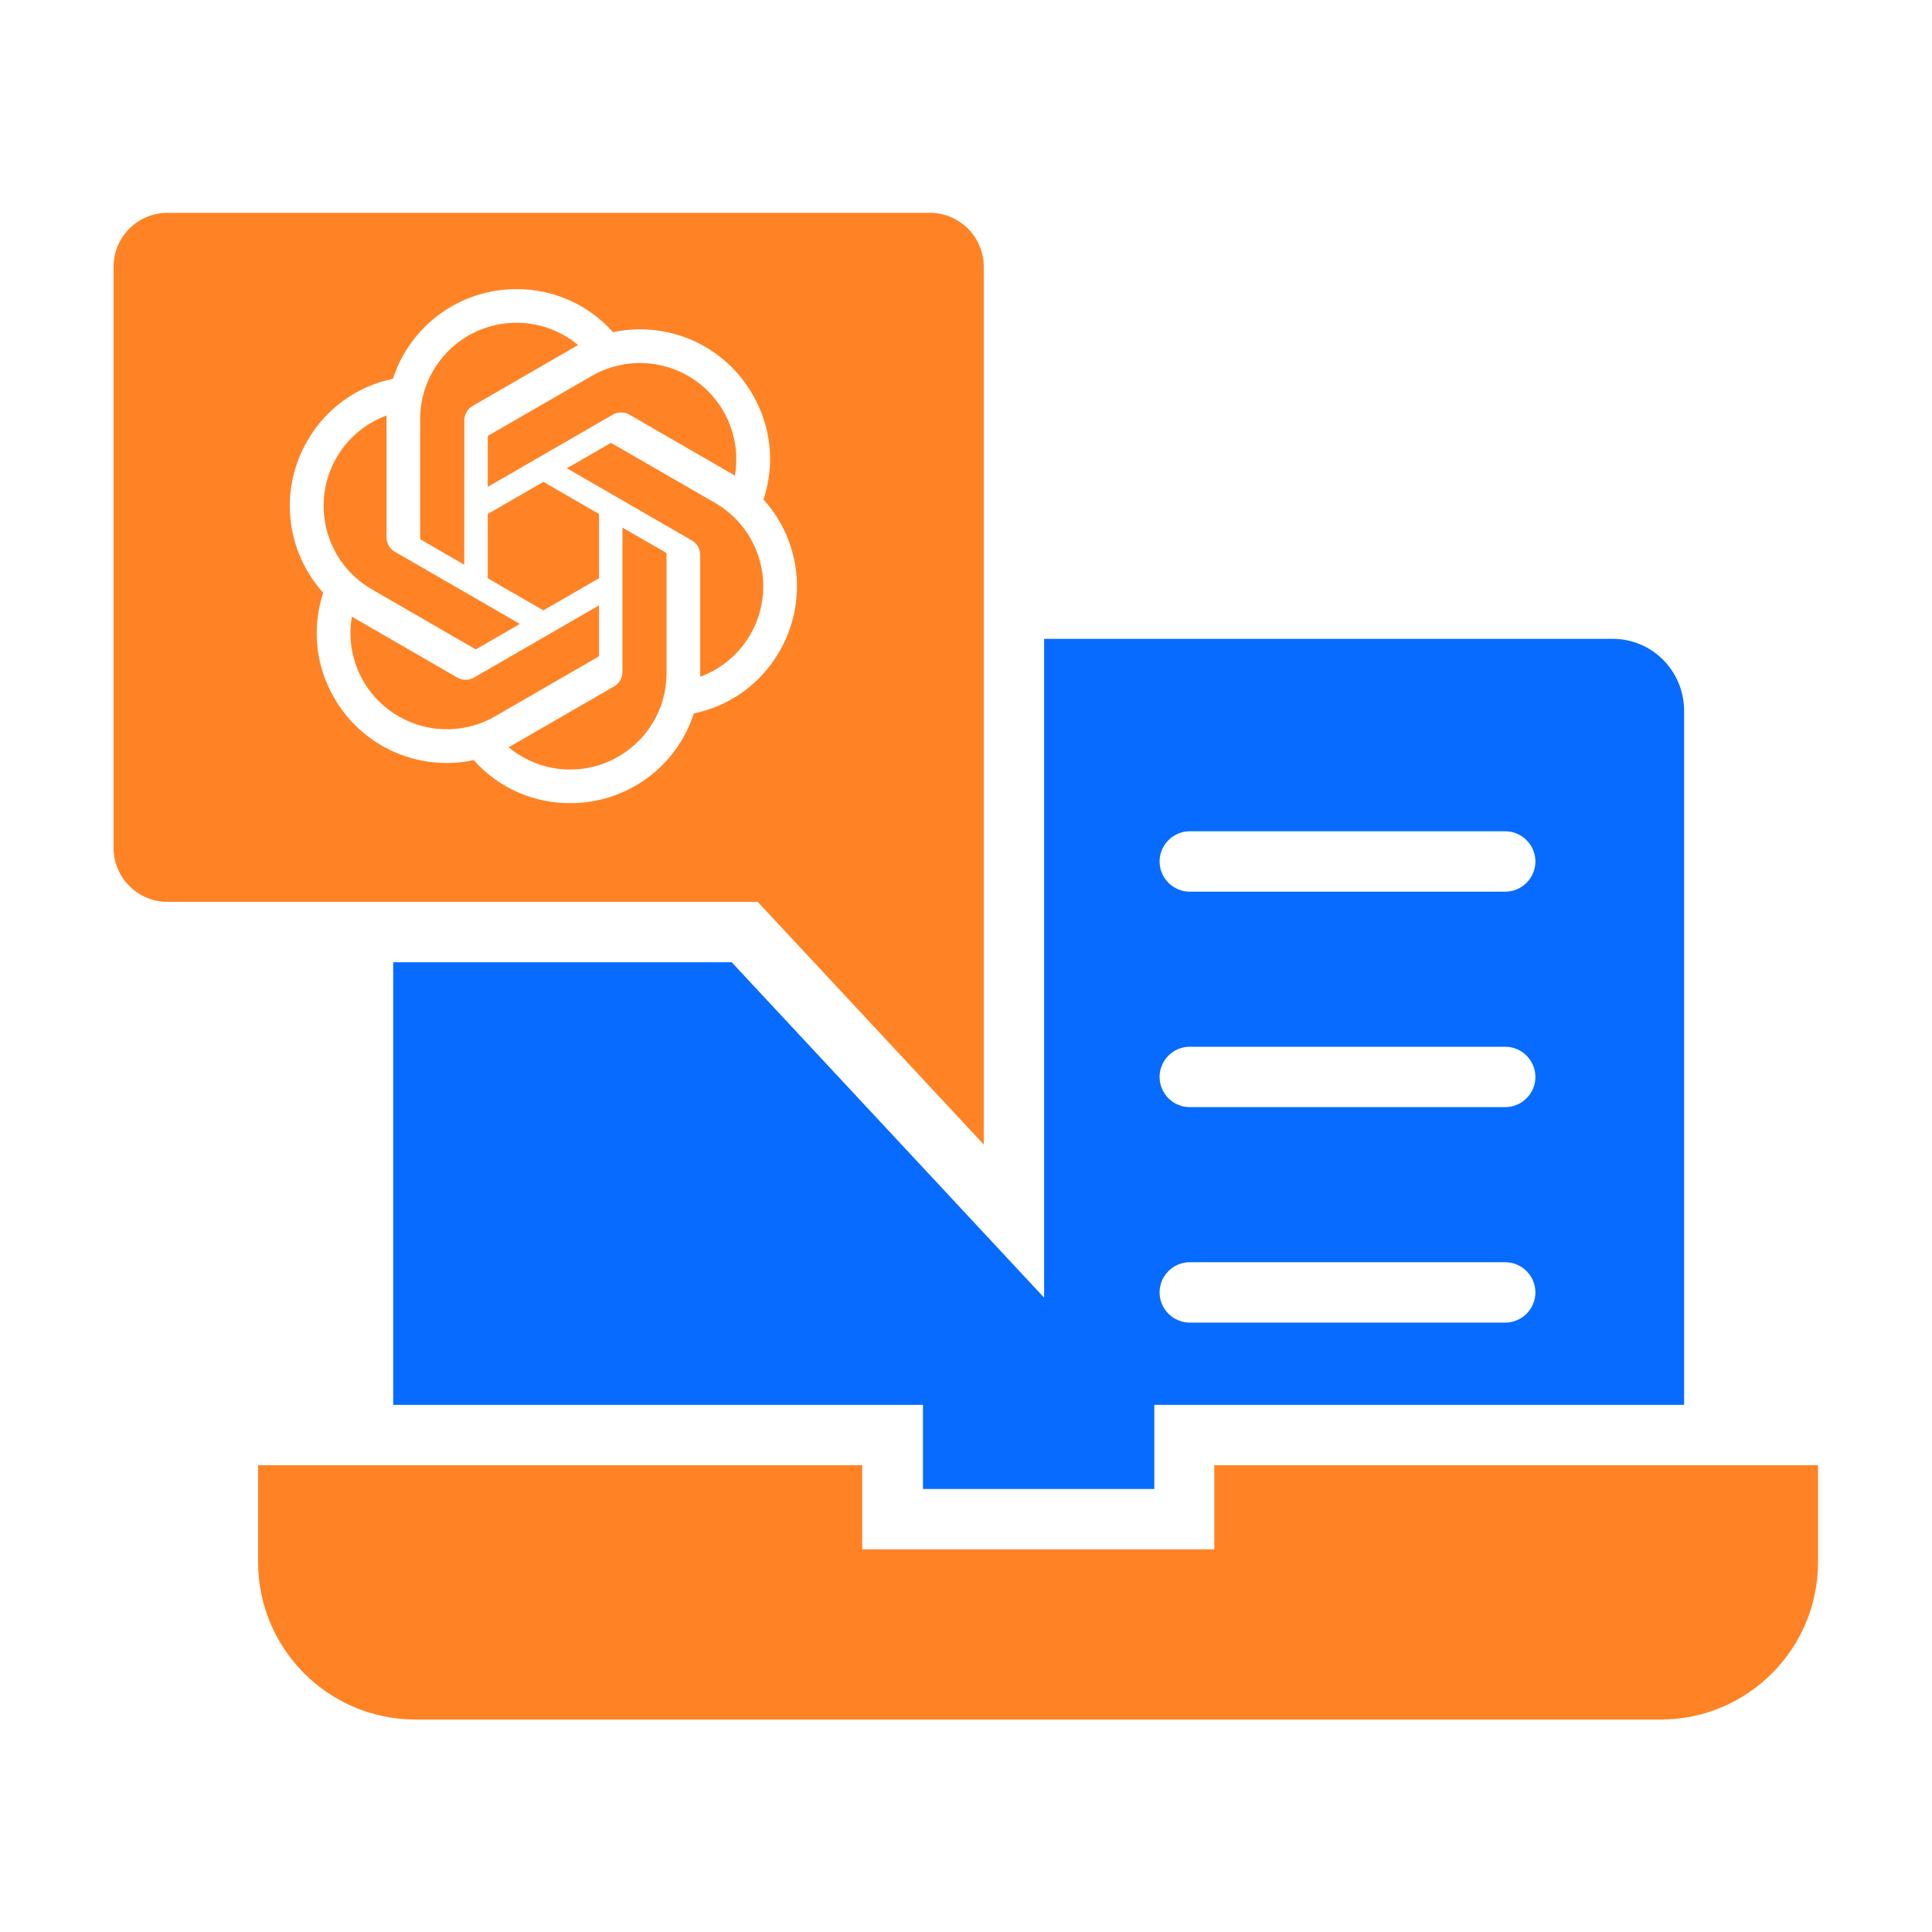
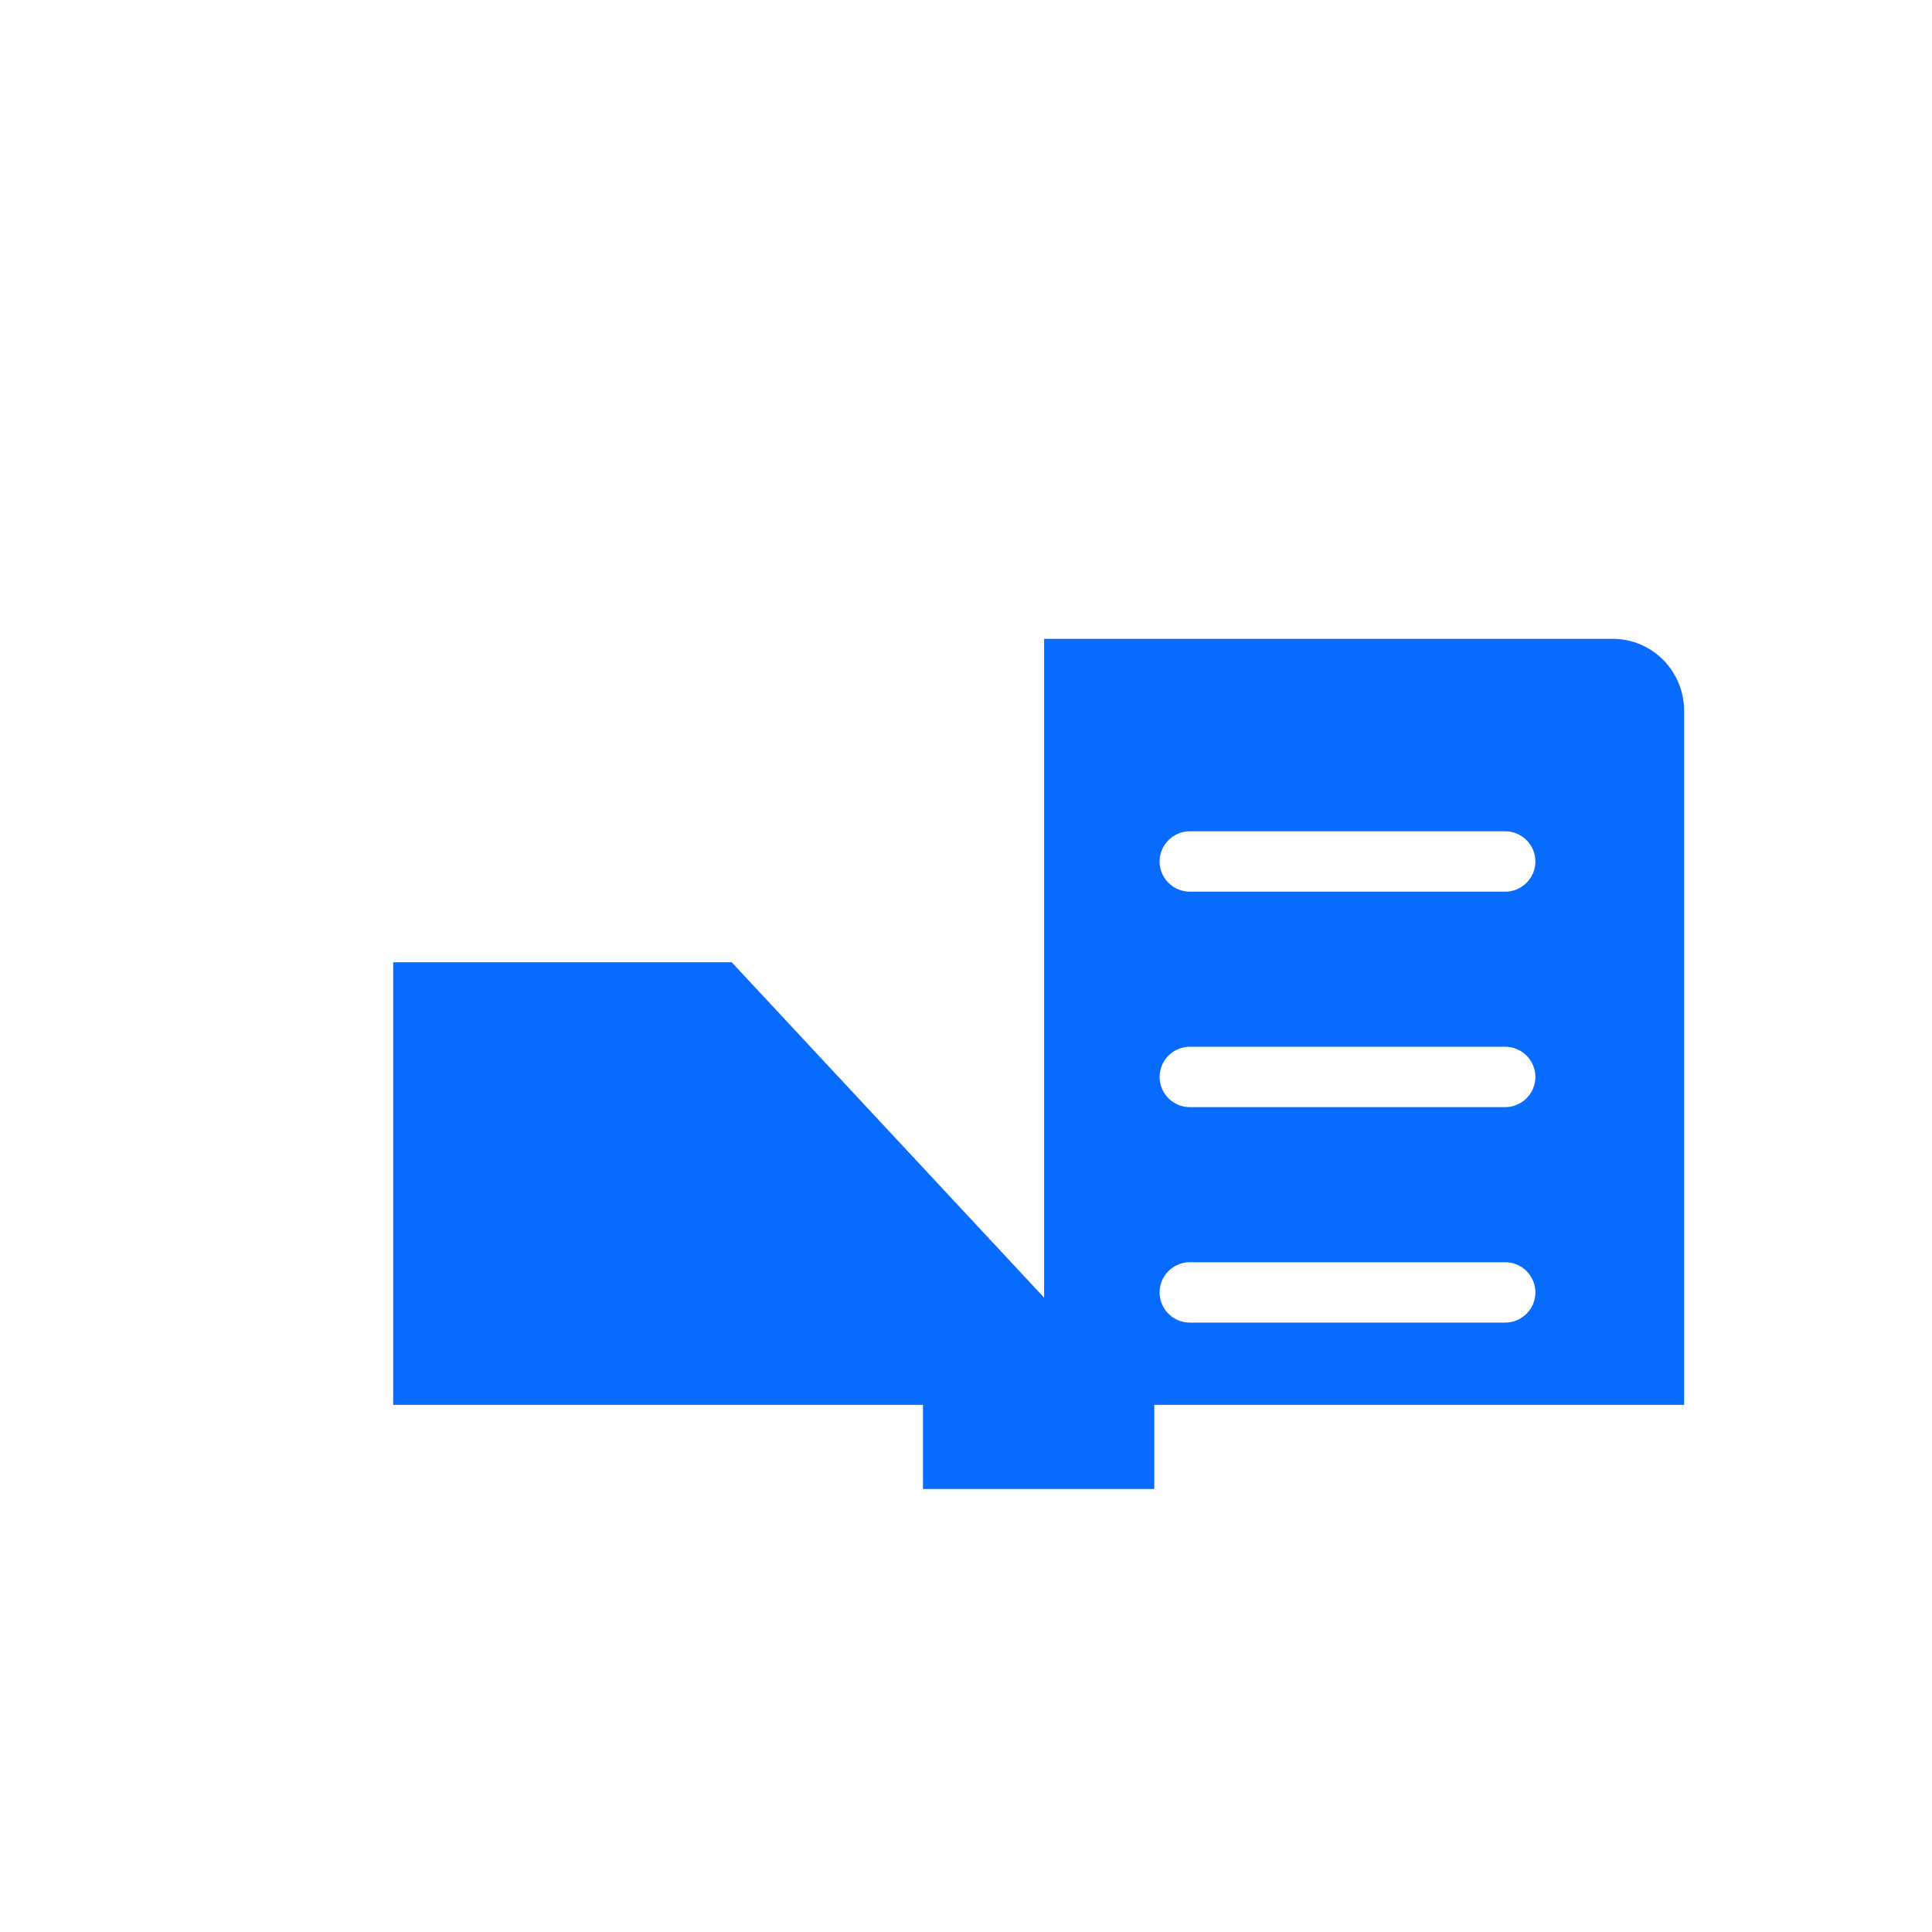
<svg xmlns="http://www.w3.org/2000/svg" width="80" height="80" viewBox="0 0 80 80" fill="none">
-   <path d="M75.281 60.672V64.688C75.281 68.281 72.36 71.203 68.766 71.203H17.203C13.61 71.203 10.688 68.281 10.688 64.688V60.672H35.703V64.156H50.282V60.672H75.281Z" fill="#FF8325" />
-   <path fill-rule="evenodd" clip-rule="evenodd" d="M6.938 8.812H38.5C39.735 8.812 40.735 9.812 40.735 11.047V47.391L31.375 37.344H6.938C5.703 37.344 4.703 36.344 4.703 35.109V11.047C4.703 9.812 5.703 8.812 6.938 8.812ZM31.859 18.457C31.937 19.208 31.854 19.967 31.616 20.684C32.377 21.526 32.852 22.589 32.971 23.719C33.09 24.848 32.847 25.987 32.277 26.969C31.903 27.626 31.394 28.195 30.782 28.639C30.171 29.082 29.472 29.39 28.732 29.541C28.383 30.623 27.699 31.566 26.779 32.233C25.859 32.901 24.751 33.259 23.614 33.256C22.859 33.261 22.112 33.105 21.422 32.797C20.733 32.49 20.117 32.038 19.616 31.474C18.504 31.712 17.346 31.591 16.308 31.129C15.27 30.666 14.406 29.886 13.84 28.901C13.458 28.249 13.22 27.524 13.142 26.773C13.063 26.021 13.146 25.262 13.384 24.546C12.623 23.703 12.148 22.64 12.03 21.509C11.911 20.379 12.154 19.241 12.725 18.258C13.098 17.602 13.608 17.033 14.22 16.589C14.831 16.145 15.53 15.838 16.27 15.686C16.62 14.605 17.303 13.663 18.223 12.996C19.142 12.329 20.25 11.97 21.386 11.973C22.141 11.969 22.888 12.125 23.578 12.433C24.267 12.74 24.884 13.191 25.385 13.756C26.496 13.518 27.654 13.638 28.692 14.101C29.73 14.563 30.594 15.343 31.16 16.329C31.542 16.98 31.78 17.706 31.859 18.457ZM21.063 30.942C21.779 31.54 22.683 31.866 23.616 31.865C24.673 31.863 25.686 31.442 26.433 30.694C27.18 29.946 27.6 28.933 27.601 27.877V22.929C27.6 22.918 27.596 22.909 27.59 22.9C27.584 22.891 27.576 22.884 27.566 22.88L25.775 21.846V27.82C25.776 27.942 25.744 28.063 25.683 28.169C25.621 28.274 25.533 28.362 25.427 28.423L21.189 30.871C21.152 30.893 21.095 30.924 21.063 30.942ZM14.571 25.532C14.411 26.451 14.579 27.398 15.047 28.205C15.576 29.12 16.448 29.788 17.469 30.061C18.49 30.335 19.579 30.192 20.495 29.665L24.779 27.191C24.787 27.185 24.794 27.177 24.799 27.167C24.803 27.157 24.805 27.147 24.804 27.136V25.068L19.631 28.055C19.525 28.117 19.405 28.149 19.283 28.149C19.16 28.149 19.04 28.117 18.934 28.055L14.697 25.607C14.667 25.59 14.628 25.567 14.598 25.548C14.588 25.542 14.579 25.537 14.571 25.532ZM16.008 17.205C15.132 17.526 14.397 18.145 13.932 18.954C13.405 19.87 13.262 20.958 13.536 21.979C13.81 23 14.477 23.871 15.392 24.4L19.676 26.876C19.686 26.88 19.696 26.882 19.707 26.881C19.717 26.88 19.727 26.876 19.736 26.87L21.527 25.836L16.354 22.849C16.247 22.789 16.159 22.701 16.098 22.595C16.037 22.489 16.005 22.369 16.006 22.247V17.351C16.006 17.327 16.006 17.298 16.007 17.271C16.008 17.246 16.008 17.222 16.008 17.205ZM23.474 19.391L28.648 22.378C28.754 22.439 28.842 22.527 28.903 22.633C28.963 22.739 28.995 22.859 28.994 22.981V27.877V28.023C29.705 27.761 30.327 27.302 30.787 26.699C31.247 26.096 31.525 25.375 31.59 24.62C31.654 23.865 31.503 23.107 31.152 22.435C30.801 21.762 30.267 21.204 29.61 20.825L25.326 18.352C25.316 18.348 25.306 18.346 25.295 18.347C25.285 18.348 25.274 18.351 25.265 18.357L23.474 19.391ZM30.305 19.62C30.345 19.643 30.399 19.676 30.431 19.695C30.559 18.948 30.472 18.181 30.18 17.482C29.887 16.783 29.402 16.182 28.781 15.748C28.16 15.315 27.427 15.068 26.671 15.035C25.914 15.003 25.163 15.186 24.507 15.565L20.223 18.036C20.215 18.043 20.208 18.051 20.203 18.06C20.199 18.07 20.197 18.081 20.198 18.091V20.16L25.371 17.172C25.477 17.111 25.597 17.078 25.719 17.078C25.842 17.078 25.962 17.111 26.067 17.172L30.305 19.62ZM17.432 22.348L19.224 23.382L19.227 17.41C19.226 17.287 19.258 17.167 19.319 17.061C19.38 16.955 19.468 16.868 19.575 16.807L23.812 14.359C23.85 14.337 23.906 14.306 23.938 14.288C23.356 13.803 22.648 13.494 21.896 13.397C21.145 13.3 20.381 13.42 19.695 13.741C19.008 14.062 18.428 14.573 18.021 15.212C17.614 15.851 17.398 16.593 17.397 17.351V22.299C17.398 22.309 17.402 22.319 17.409 22.328C17.415 22.336 17.423 22.343 17.432 22.348ZM22.501 19.953L20.197 21.284V23.944L22.501 25.274L24.805 23.944V21.283L22.501 19.953Z" fill="#FF8325" />
  <path d="M66.781 26.453H43.235V53.734L30.297 39.844H16.282V58.172H38.219V61.656H47.797V58.172H69.735V29.375C69.703 27.766 68.406 26.453 66.781 26.453ZM62.328 54.766H49.266C48.578 54.766 48.016 54.203 48.016 53.516C48.016 52.828 48.578 52.266 49.266 52.266H62.328C63.016 52.266 63.578 52.828 63.578 53.516C63.578 54.203 63.016 54.766 62.328 54.766ZM62.328 45.844H49.266C48.578 45.844 48.016 45.281 48.016 44.594C48.016 43.906 48.578 43.344 49.266 43.344H62.328C63.016 43.344 63.578 43.906 63.578 44.594C63.578 45.281 63.016 45.844 62.328 45.844ZM62.328 36.922H49.266C48.578 36.922 48.016 36.359 48.016 35.672C48.016 34.984 48.578 34.422 49.266 34.422H62.328C63.016 34.422 63.578 34.984 63.578 35.672C63.578 36.359 63.016 36.922 62.328 36.922Z" fill="#086BFF" />
</svg>